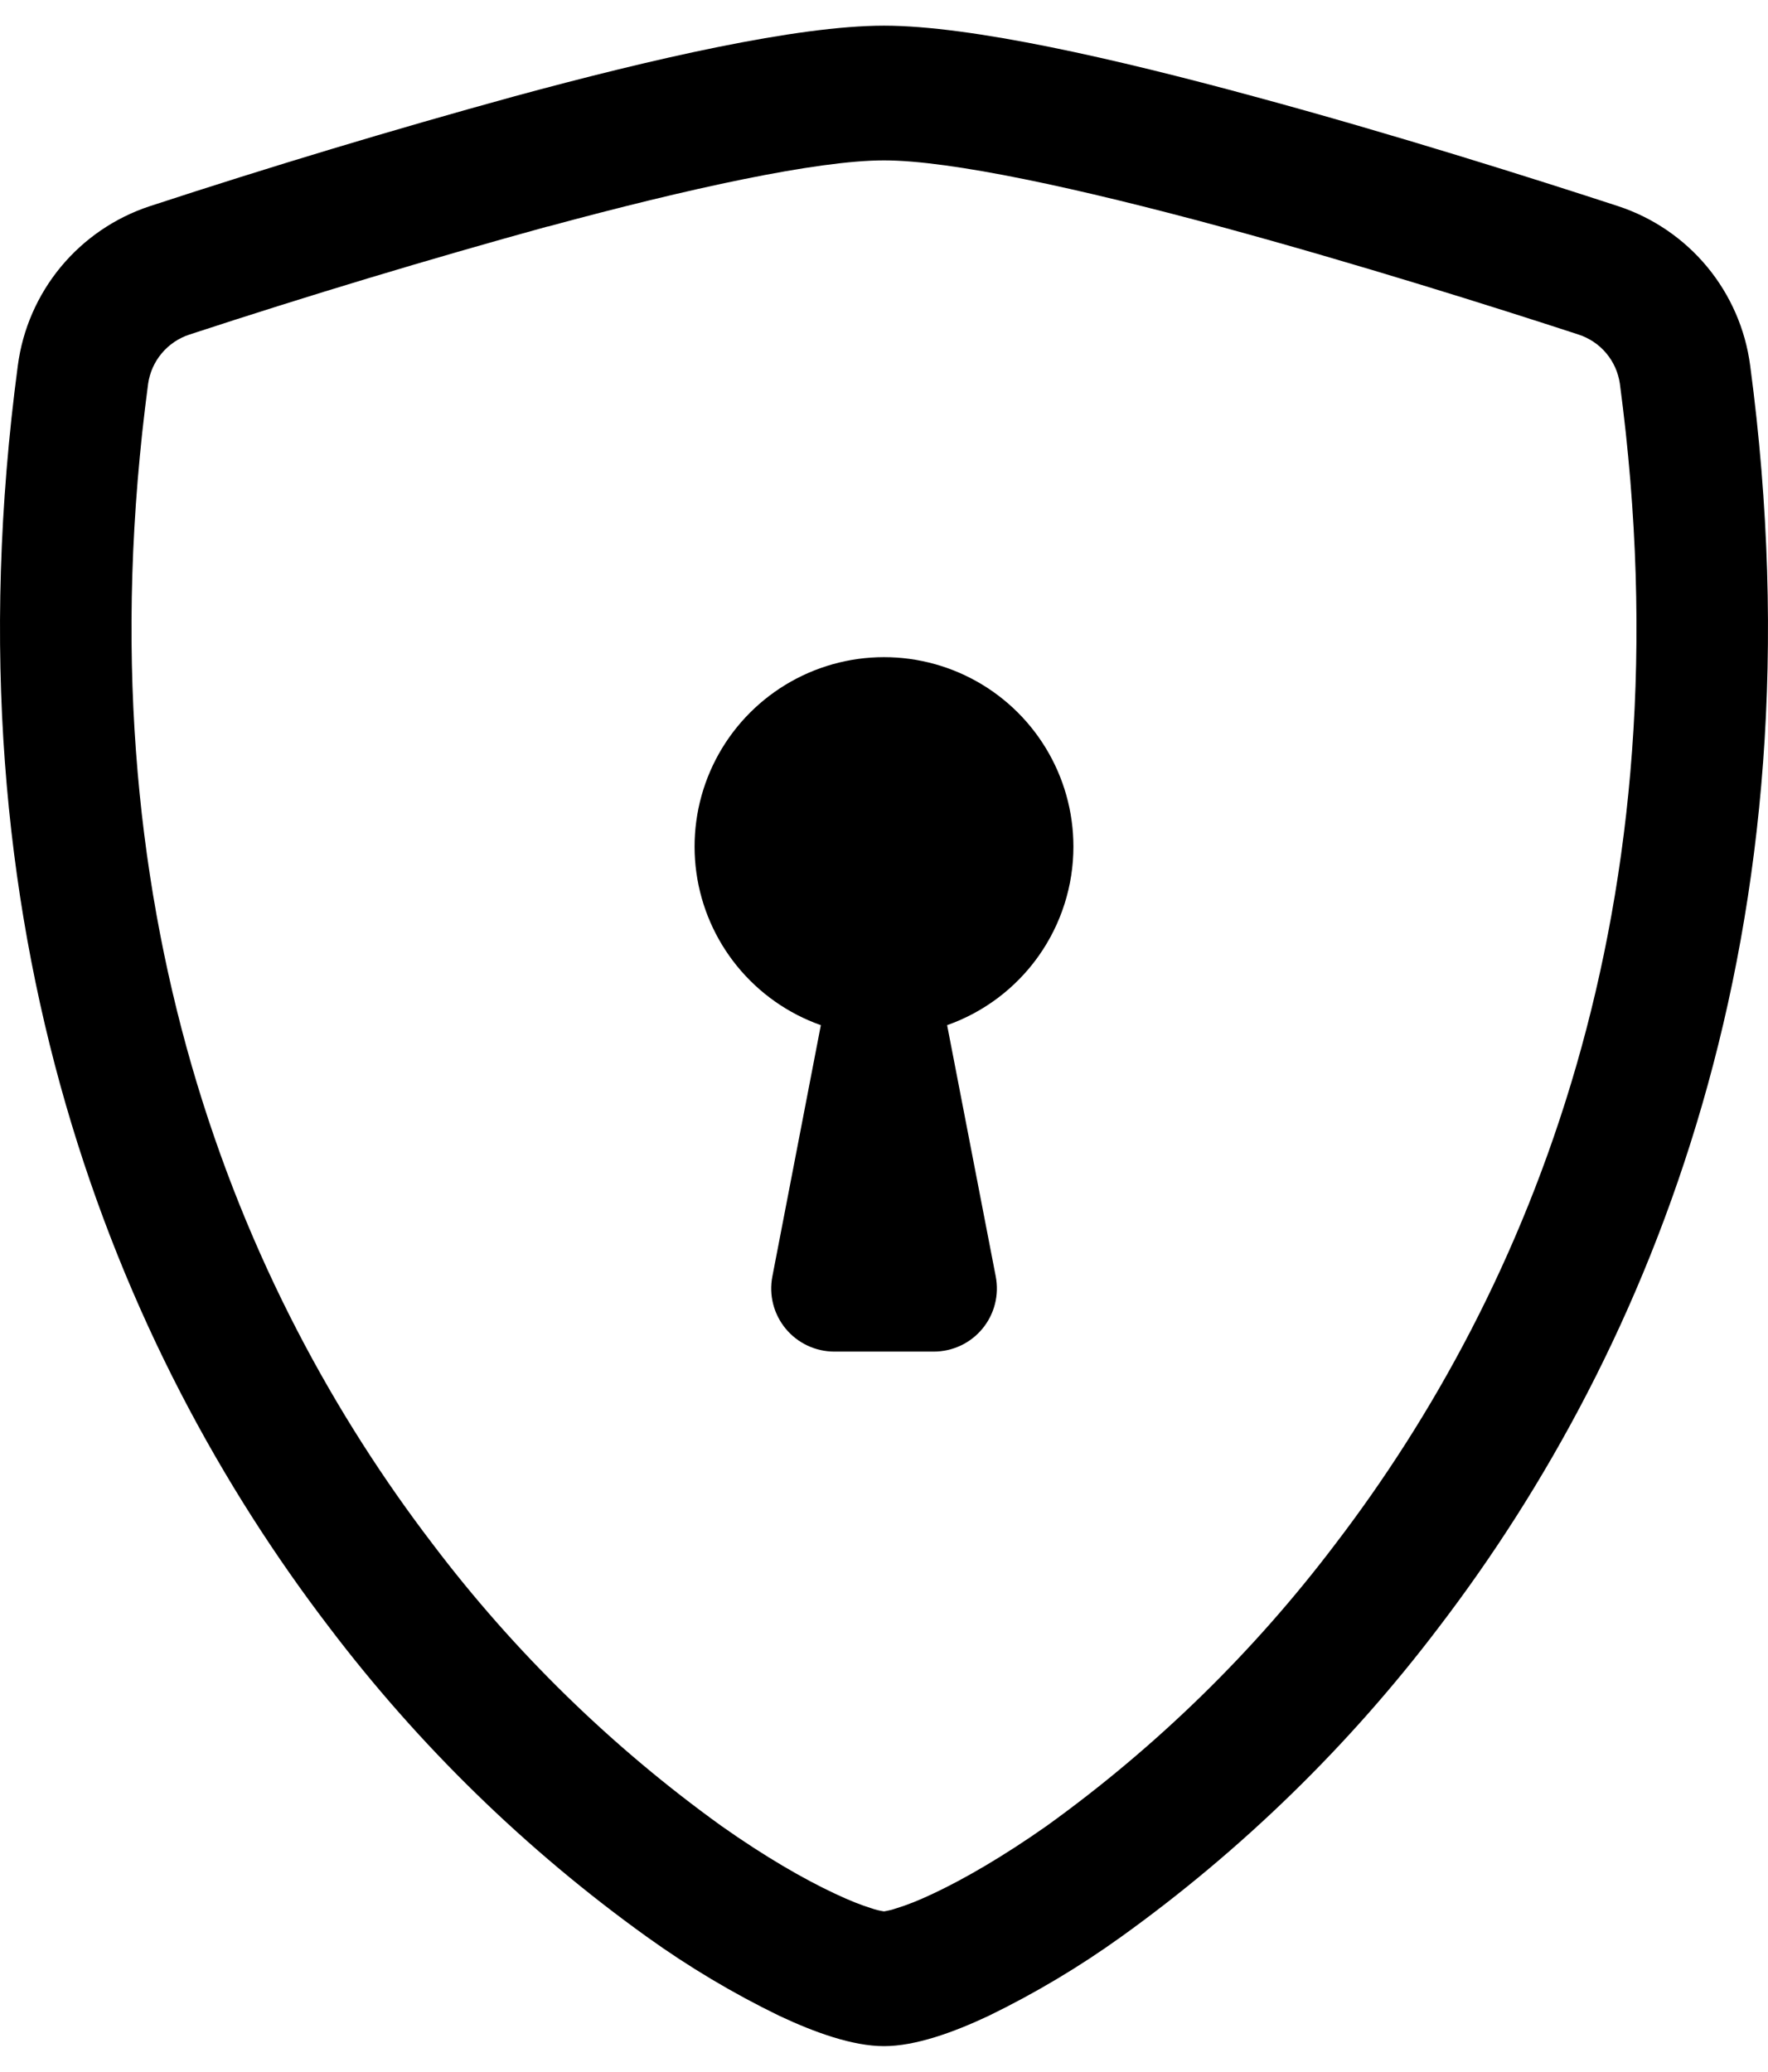
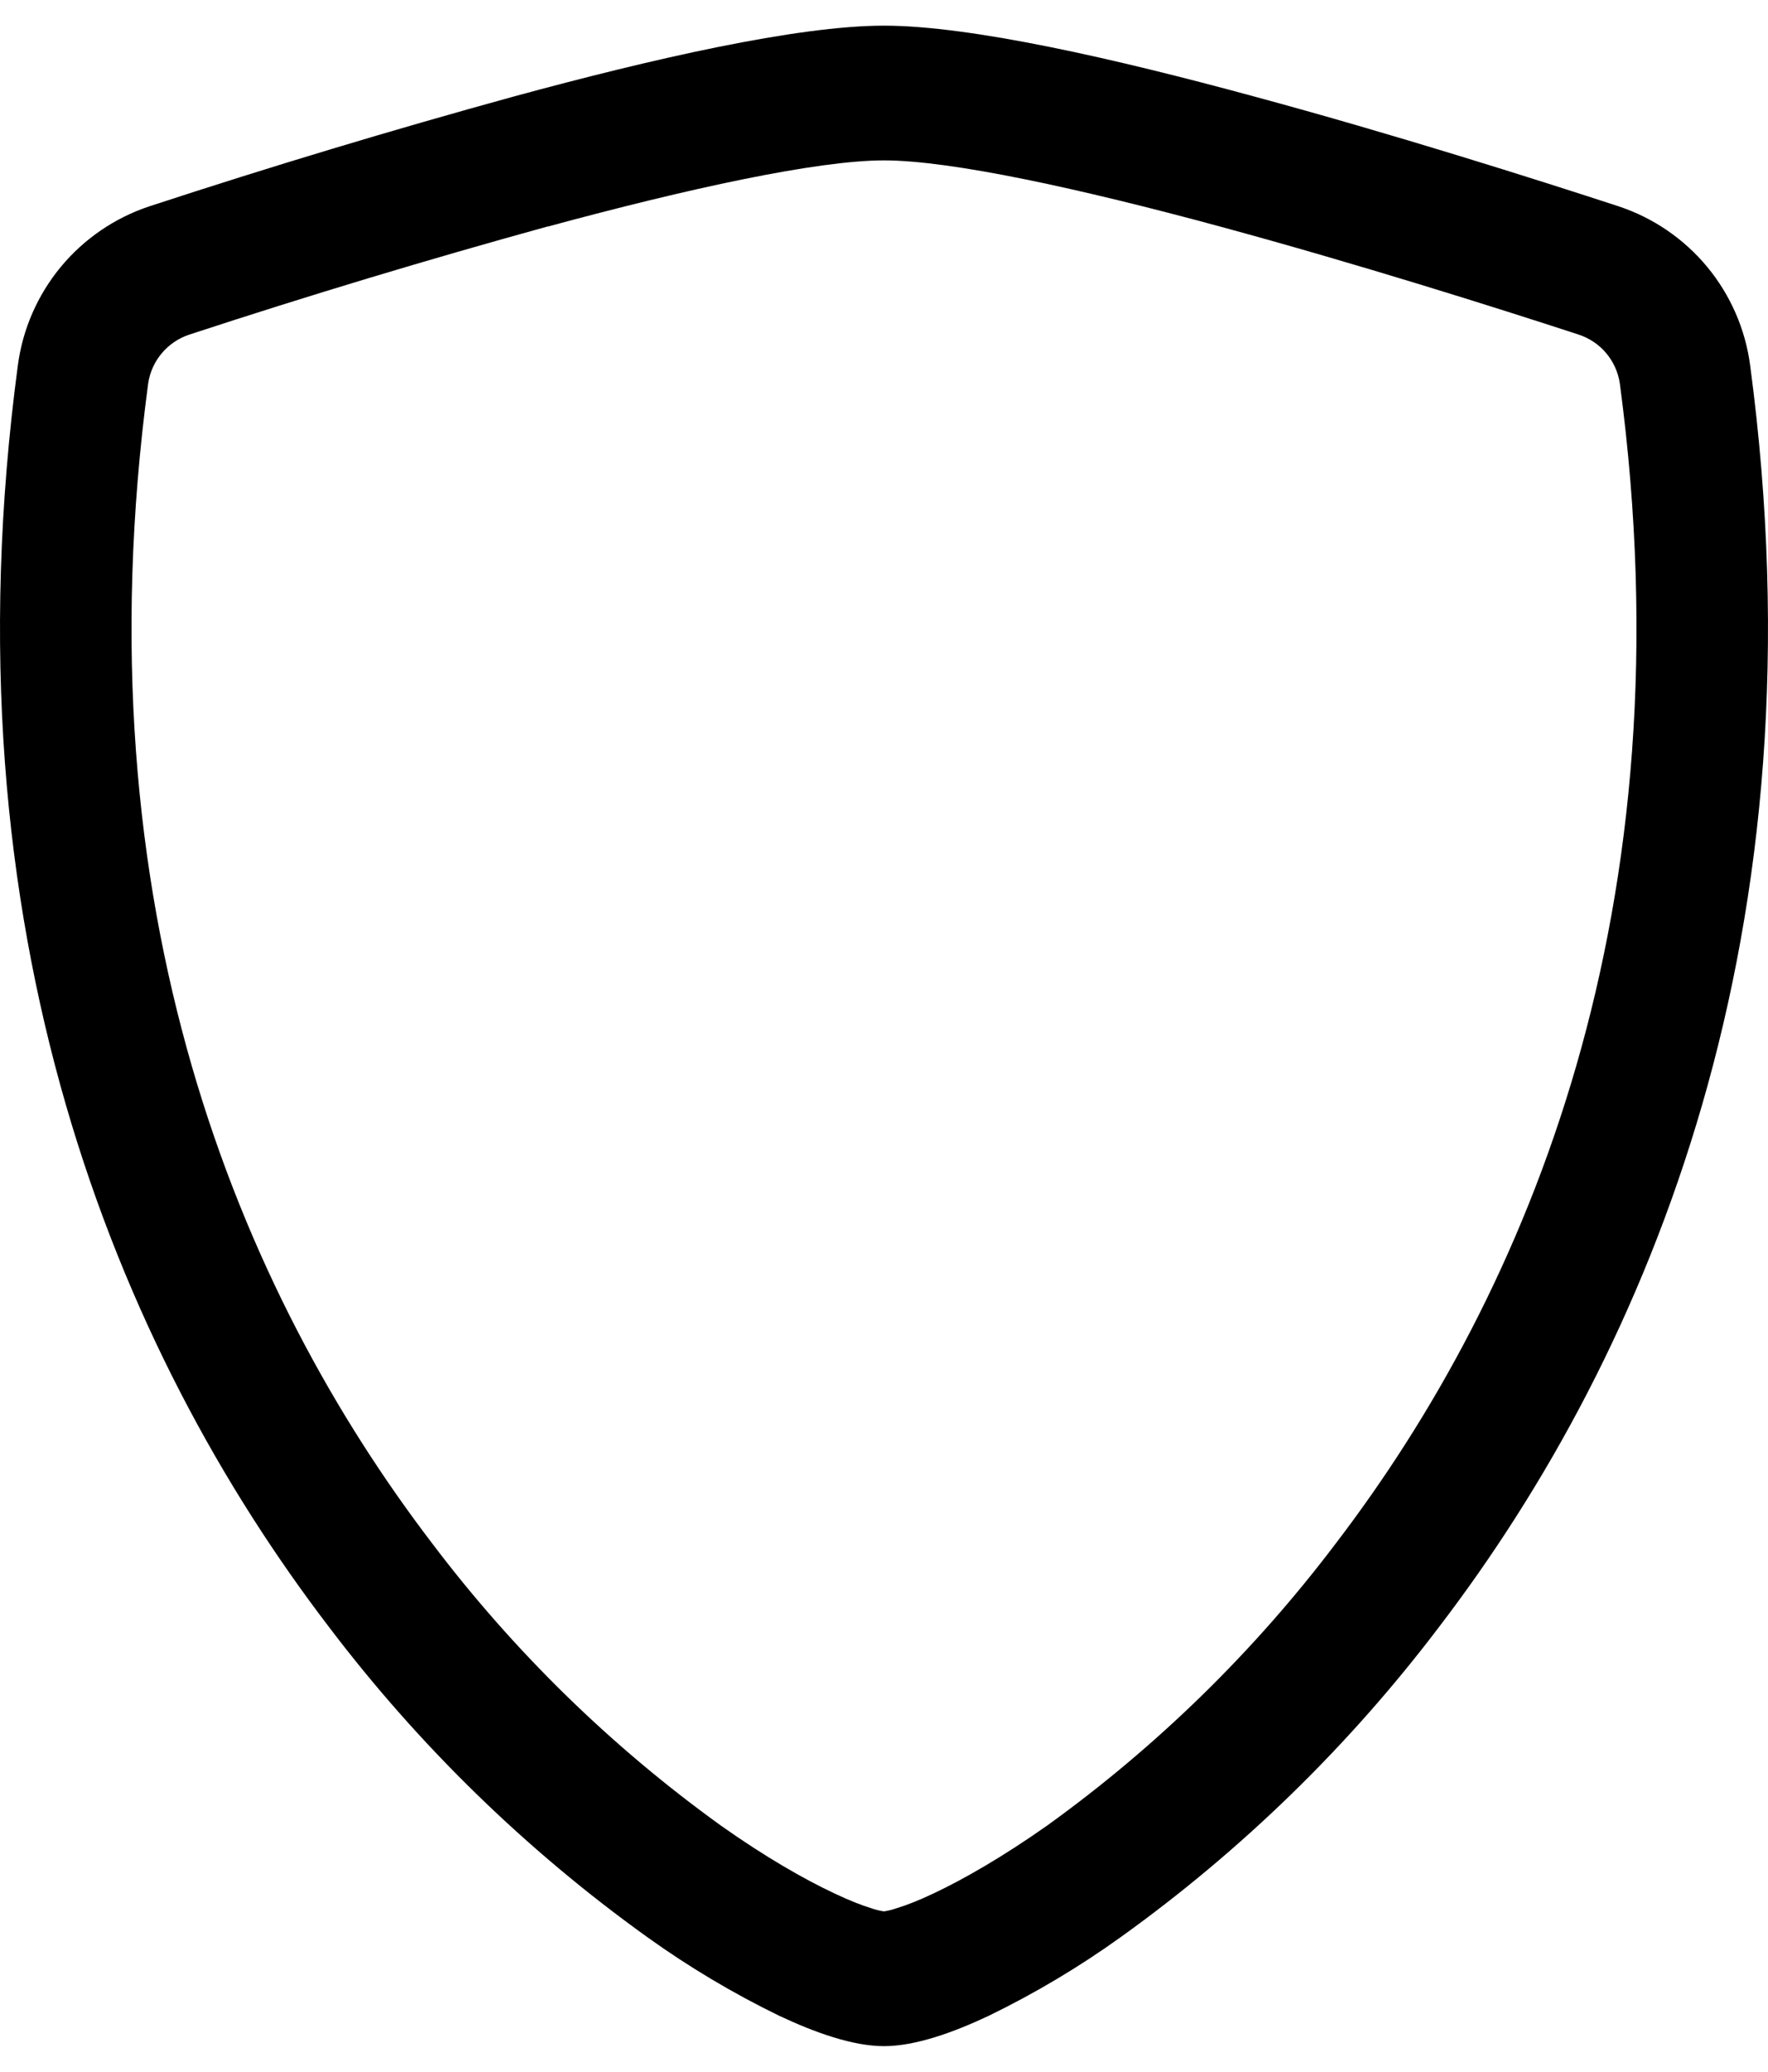
<svg xmlns="http://www.w3.org/2000/svg" width="64" height="75" viewBox="0 0 64 75" fill="none">
  <path d="M19.831 8.197C15.477 9.397 11.153 10.702 6.862 12.11C6.47 12.237 6.122 12.472 5.857 12.787C5.591 13.102 5.42 13.486 5.362 13.893C2.83 32.897 8.681 46.762 15.662 55.895C18.617 59.801 22.141 63.242 26.117 66.103C27.698 67.219 29.097 68.023 30.199 68.54C30.747 68.801 31.195 68.974 31.538 69.079C31.688 69.132 31.843 69.17 32 69.194C32.155 69.169 32.308 69.13 32.457 69.079C32.805 68.974 33.253 68.801 33.801 68.54C34.898 68.023 36.302 67.214 37.883 66.103C41.859 63.242 45.383 59.801 48.338 55.895C55.319 46.766 61.17 32.897 58.638 13.893C58.58 13.485 58.409 13.102 58.144 12.786C57.879 12.471 57.53 12.237 57.138 12.11C54.162 11.137 49.138 9.55 44.169 8.202C39.095 6.826 34.427 5.806 32 5.806C29.577 5.806 24.905 6.826 19.831 8.202V8.197ZM18.615 3.489C23.575 2.14 28.846 0.929 32 0.929C35.154 0.929 40.425 2.14 45.385 3.489C50.459 4.86 55.575 6.483 58.583 7.466C59.84 7.881 60.956 8.643 61.8 9.663C62.644 10.684 63.183 11.922 63.355 13.235C66.08 33.701 59.758 48.869 52.087 58.904C48.834 63.196 44.955 66.976 40.581 70.117C39.068 71.204 37.465 72.16 35.79 72.974C34.51 73.578 33.134 74.072 32 74.072C30.866 74.072 29.495 73.578 28.21 72.974C26.535 72.16 24.932 71.204 23.419 70.117C19.045 66.976 15.166 63.196 11.913 58.904C4.242 48.869 -2.08 33.701 0.645 13.235C0.817 11.922 1.356 10.684 2.2 9.663C3.045 8.643 4.16 7.881 5.417 7.466C9.784 6.034 14.184 4.708 18.615 3.489V3.489Z" fill="black" />
-   <path d="M38.857 30.643C38.858 32.062 38.418 33.446 37.6 34.604C36.781 35.763 35.623 36.639 34.285 37.112L36.045 46.209C36.109 46.54 36.099 46.881 36.016 47.207C35.933 47.534 35.779 47.838 35.564 48.098C35.35 48.358 35.081 48.567 34.776 48.711C34.471 48.854 34.138 48.929 33.801 48.929H30.199C29.862 48.928 29.53 48.853 29.225 48.709C28.921 48.565 28.652 48.356 28.438 48.096C28.224 47.836 28.07 47.532 27.987 47.206C27.904 46.88 27.895 46.539 27.959 46.209L29.714 37.112C28.529 36.693 27.482 35.956 26.687 34.982C25.892 34.008 25.381 32.835 25.208 31.59C25.035 30.345 25.208 29.076 25.707 27.922C26.206 26.769 27.013 25.775 28.039 25.049C29.065 24.323 30.271 23.893 31.525 23.806C32.779 23.719 34.033 23.978 35.15 24.556C36.266 25.133 37.202 26.006 37.856 27.08C38.51 28.154 38.856 29.386 38.857 30.643V30.643Z" fill="black" />
</svg>